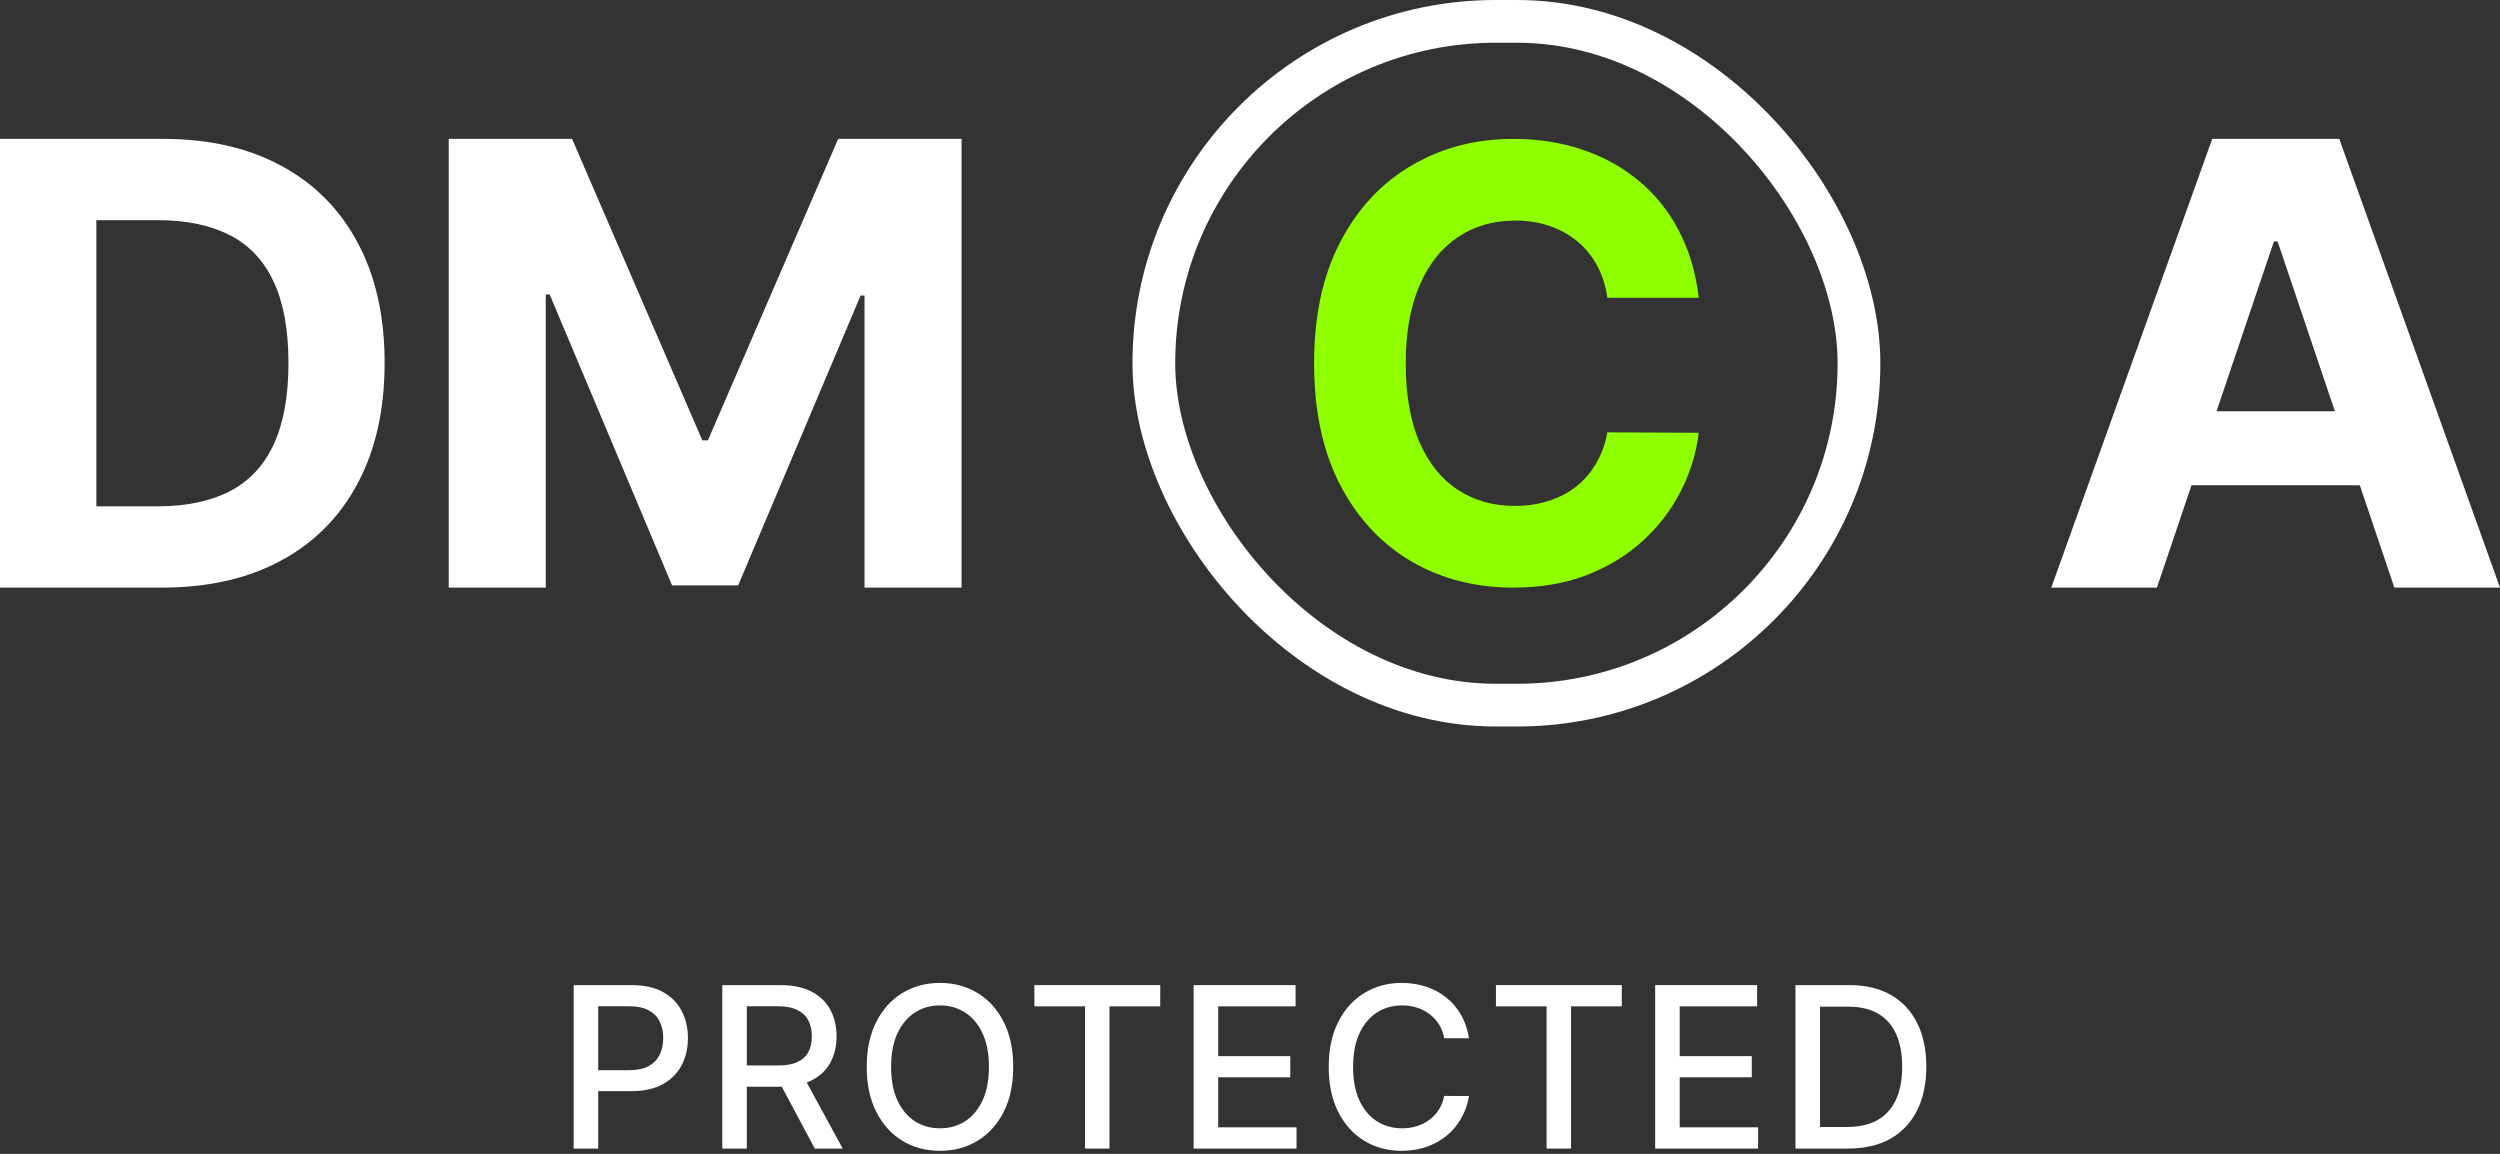
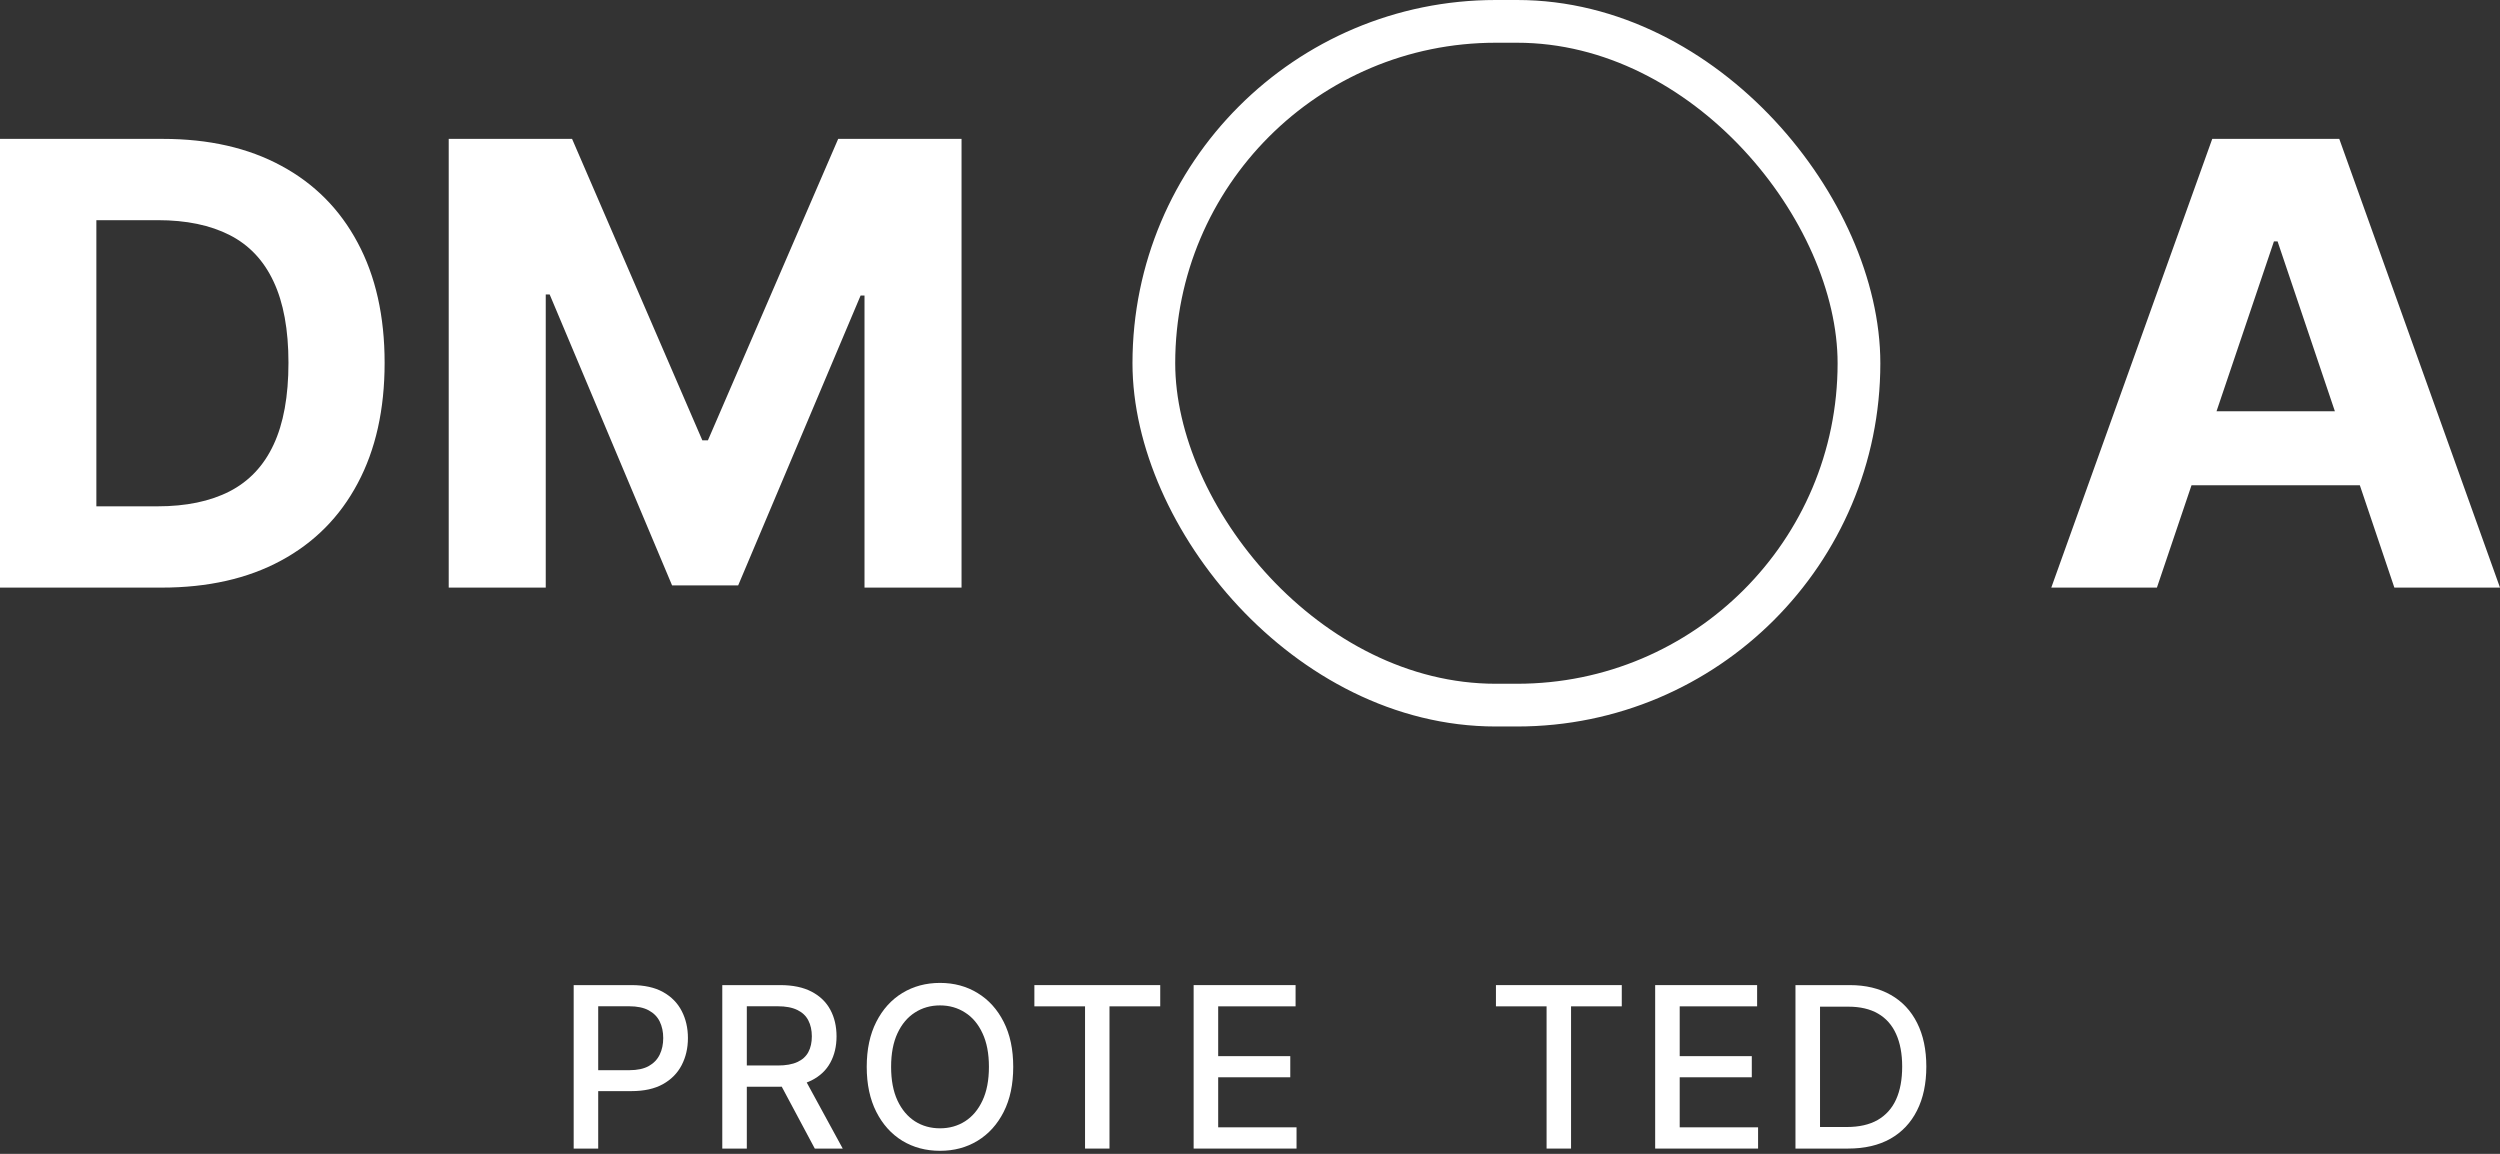
<svg xmlns="http://www.w3.org/2000/svg" width="117" height="54" viewBox="0 0 117 54" fill="none">
  <rect x="0" y="0" width="117" height="54" fill="#333333" stroke="none" />
  <path d="M21 6.5H26.773L32.87 20.609H33.13L39.227 6.5H45V27.5H40.459V13.832H40.276L34.546 27.398H31.454L25.724 13.78H25.541V27.5H21V6.5Z" fill="white" />
  <path d="M7.562 27.5H0V6.5H7.625C9.771 6.5 11.618 6.92 13.167 7.761C14.715 8.595 15.906 9.795 16.74 11.36C17.58 12.926 18 14.799 18 16.98C18 19.167 17.58 21.047 16.74 22.619C15.906 24.191 14.708 25.398 13.146 26.239C11.59 27.08 9.729 27.5 7.562 27.5ZM4.51 23.696H7.375C8.708 23.696 9.83 23.463 10.74 22.998C11.656 22.527 12.344 21.799 12.802 20.814C13.267 19.823 13.5 18.545 13.5 16.98C13.5 15.428 13.267 14.16 12.802 13.175C12.344 12.191 11.66 11.466 10.75 11.002C9.84 10.537 8.719 10.304 7.385 10.304H4.51V23.696Z" fill="white" />
  <rect x="54" y="1" width="33" height="32" rx="16" stroke="white" stroke-width="2" />
-   <path d="M79.5 13.936H75.222C75.144 13.37 74.984 12.868 74.744 12.429C74.503 11.983 74.193 11.604 73.816 11.291C73.438 10.978 73.002 10.739 72.507 10.572C72.019 10.406 71.488 10.323 70.915 10.323C69.88 10.323 68.978 10.586 68.21 11.111C67.441 11.63 66.846 12.389 66.422 13.387C65.999 14.378 65.788 15.583 65.788 17C65.788 18.457 65.999 19.682 66.422 20.673C66.852 21.664 67.451 22.413 68.219 22.919C68.988 23.424 69.877 23.677 70.886 23.677C71.452 23.677 71.976 23.601 72.458 23.448C72.947 23.295 73.379 23.072 73.757 22.779C74.135 22.48 74.447 22.117 74.695 21.691C74.949 21.265 75.124 20.779 75.222 20.234L79.5 20.254C79.389 21.192 79.113 22.097 78.67 22.969C78.234 23.834 77.644 24.609 76.902 25.294C76.166 25.973 75.287 26.512 74.265 26.911C73.249 27.304 72.1 27.5 70.817 27.5C69.033 27.5 67.438 27.087 66.032 26.262C64.632 25.437 63.525 24.243 62.711 22.679C61.904 21.116 61.5 19.222 61.5 17C61.5 14.771 61.91 12.874 62.731 11.311C63.551 9.747 64.664 8.556 66.071 7.738C67.477 6.913 69.059 6.5 70.817 6.5C71.976 6.5 73.051 6.666 74.04 6.999C75.037 7.332 75.919 7.817 76.687 8.456C77.456 9.088 78.081 9.864 78.562 10.782C79.051 11.7 79.363 12.751 79.5 13.936Z" fill="#8FFF00" />
  <path d="M100.944 27.5H96L103.533 6.5H109.478L117 27.5H112.056L106.591 11.299H106.42L100.944 27.5ZM100.635 19.246H112.312V22.711H100.635V19.246Z" fill="white" />
  <path d="M86.492 53.753H84.028V46.103H86.57C87.316 46.103 87.956 46.257 88.491 46.563C89.026 46.867 89.436 47.304 89.721 47.874C90.008 48.442 90.152 49.123 90.152 49.917C90.152 50.714 90.007 51.399 89.717 51.971C89.43 52.544 89.014 52.985 88.469 53.294C87.924 53.6 87.265 53.753 86.492 53.753ZM85.177 52.744H86.429C87.008 52.744 87.49 52.635 87.874 52.416C88.258 52.194 88.546 51.874 88.736 51.456C88.927 51.035 89.022 50.522 89.022 49.917C89.022 49.317 88.927 48.808 88.736 48.389C88.548 47.971 88.267 47.654 87.893 47.437C87.519 47.22 87.054 47.112 86.499 47.112H85.177V52.744Z" fill="white" />
  <path d="M77.462 53.753V46.103H82.233V47.097H78.61V49.428H81.984V50.417H78.61V52.759H82.278V53.753H77.462Z" fill="white" />
  <path d="M70.01 47.097V46.103H75.899V47.097H73.525V53.753H72.38V47.097H70.01Z" fill="white" />
-   <path d="M68.749 48.592H67.59C67.546 48.343 67.463 48.124 67.341 47.935C67.22 47.745 67.071 47.585 66.895 47.453C66.719 47.321 66.522 47.221 66.305 47.154C66.089 47.087 65.86 47.053 65.617 47.053C65.179 47.053 64.786 47.164 64.439 47.386C64.095 47.607 63.822 47.932 63.622 48.361C63.423 48.789 63.324 49.312 63.324 49.929C63.324 50.552 63.423 51.077 63.622 51.505C63.822 51.934 64.096 52.257 64.443 52.477C64.79 52.696 65.18 52.805 65.613 52.805C65.854 52.805 66.082 52.773 66.297 52.708C66.515 52.641 66.712 52.542 66.888 52.413C67.064 52.284 67.212 52.126 67.334 51.939C67.458 51.749 67.543 51.533 67.59 51.289L68.749 51.293C68.688 51.669 68.567 52.015 68.389 52.331C68.213 52.645 67.987 52.916 67.709 53.145C67.434 53.372 67.12 53.547 66.765 53.672C66.411 53.796 66.025 53.858 65.606 53.858C64.947 53.858 64.36 53.702 63.845 53.388C63.329 53.072 62.923 52.62 62.626 52.032C62.331 51.444 62.184 50.743 62.184 49.929C62.184 49.112 62.332 48.412 62.63 47.826C62.927 47.239 63.333 46.788 63.848 46.474C64.364 46.158 64.949 46 65.606 46C66.01 46 66.386 46.059 66.736 46.175C67.087 46.29 67.403 46.459 67.683 46.684C67.963 46.905 68.195 47.176 68.378 47.498C68.561 47.816 68.685 48.181 68.749 48.592Z" fill="white" />
  <path d="M55.862 53.753V46.103H60.633V47.097H57.011V49.428H60.385V50.417H57.011V52.759H60.678V53.753H55.862Z" fill="white" />
  <path d="M48.409 47.097V46.103H54.299V47.097H51.924V53.753H50.78V47.097H48.409Z" fill="white" />
  <path d="M47.419 49.929C47.419 50.746 47.271 51.448 46.973 52.036C46.676 52.621 46.269 53.072 45.751 53.388C45.236 53.702 44.65 53.858 43.993 53.858C43.334 53.858 42.746 53.702 42.228 53.388C41.713 53.072 41.307 52.62 41.009 52.032C40.712 51.444 40.563 50.743 40.563 49.929C40.563 49.112 40.712 48.412 41.009 47.826C41.307 47.239 41.713 46.788 42.228 46.474C42.746 46.158 43.334 46 43.993 46C44.65 46 45.236 46.158 45.751 46.474C46.269 46.788 46.676 47.239 46.973 47.826C47.271 48.412 47.419 49.112 47.419 49.929ZM46.282 49.929C46.282 49.307 46.182 48.783 45.981 48.357C45.783 47.928 45.511 47.605 45.164 47.386C44.819 47.164 44.429 47.053 43.993 47.053C43.555 47.053 43.163 47.164 42.819 47.386C42.475 47.605 42.202 47.928 42.002 48.357C41.803 48.783 41.704 49.307 41.704 49.929C41.704 50.552 41.803 51.077 42.002 51.505C42.202 51.931 42.475 52.255 42.819 52.477C43.163 52.696 43.555 52.805 43.993 52.805C44.429 52.805 44.819 52.696 45.164 52.477C45.511 52.255 45.783 51.931 45.981 51.505C46.182 51.077 46.282 50.552 46.282 49.929Z" fill="white" />
  <path d="M33.803 53.753V46.103H36.515C37.105 46.103 37.594 46.206 37.983 46.41C38.374 46.614 38.667 46.897 38.86 47.258C39.053 47.616 39.15 48.031 39.15 48.501C39.15 48.969 39.052 49.382 38.856 49.738C38.663 50.091 38.371 50.366 37.979 50.563C37.59 50.76 37.101 50.858 36.512 50.858H34.457V49.865H36.407C36.779 49.865 37.081 49.811 37.314 49.704C37.55 49.597 37.722 49.441 37.831 49.237C37.94 49.033 37.994 48.788 37.994 48.501C37.994 48.213 37.938 47.962 37.827 47.751C37.718 47.539 37.546 47.377 37.31 47.265C37.078 47.151 36.772 47.093 36.393 47.093H34.951V53.753H33.803ZM37.559 50.302L39.44 53.753H38.132L36.289 50.302H37.559Z" fill="white" />
  <path d="M26.848 53.753V46.103H29.56C30.152 46.103 30.643 46.212 31.032 46.428C31.421 46.645 31.712 46.941 31.905 47.317C32.098 47.691 32.195 48.112 32.195 48.58C32.195 49.05 32.097 49.474 31.901 49.85C31.708 50.223 31.416 50.52 31.024 50.739C30.635 50.955 30.146 51.064 29.556 51.064H27.691V50.085H29.453C29.826 50.085 30.13 50.02 30.363 49.891C30.596 49.759 30.767 49.58 30.876 49.353C30.985 49.126 31.039 48.869 31.039 48.58C31.039 48.291 30.985 48.035 30.876 47.81C30.767 47.586 30.595 47.411 30.359 47.284C30.126 47.157 29.819 47.093 29.438 47.093H27.996V53.753H26.848Z" fill="white" />
</svg>